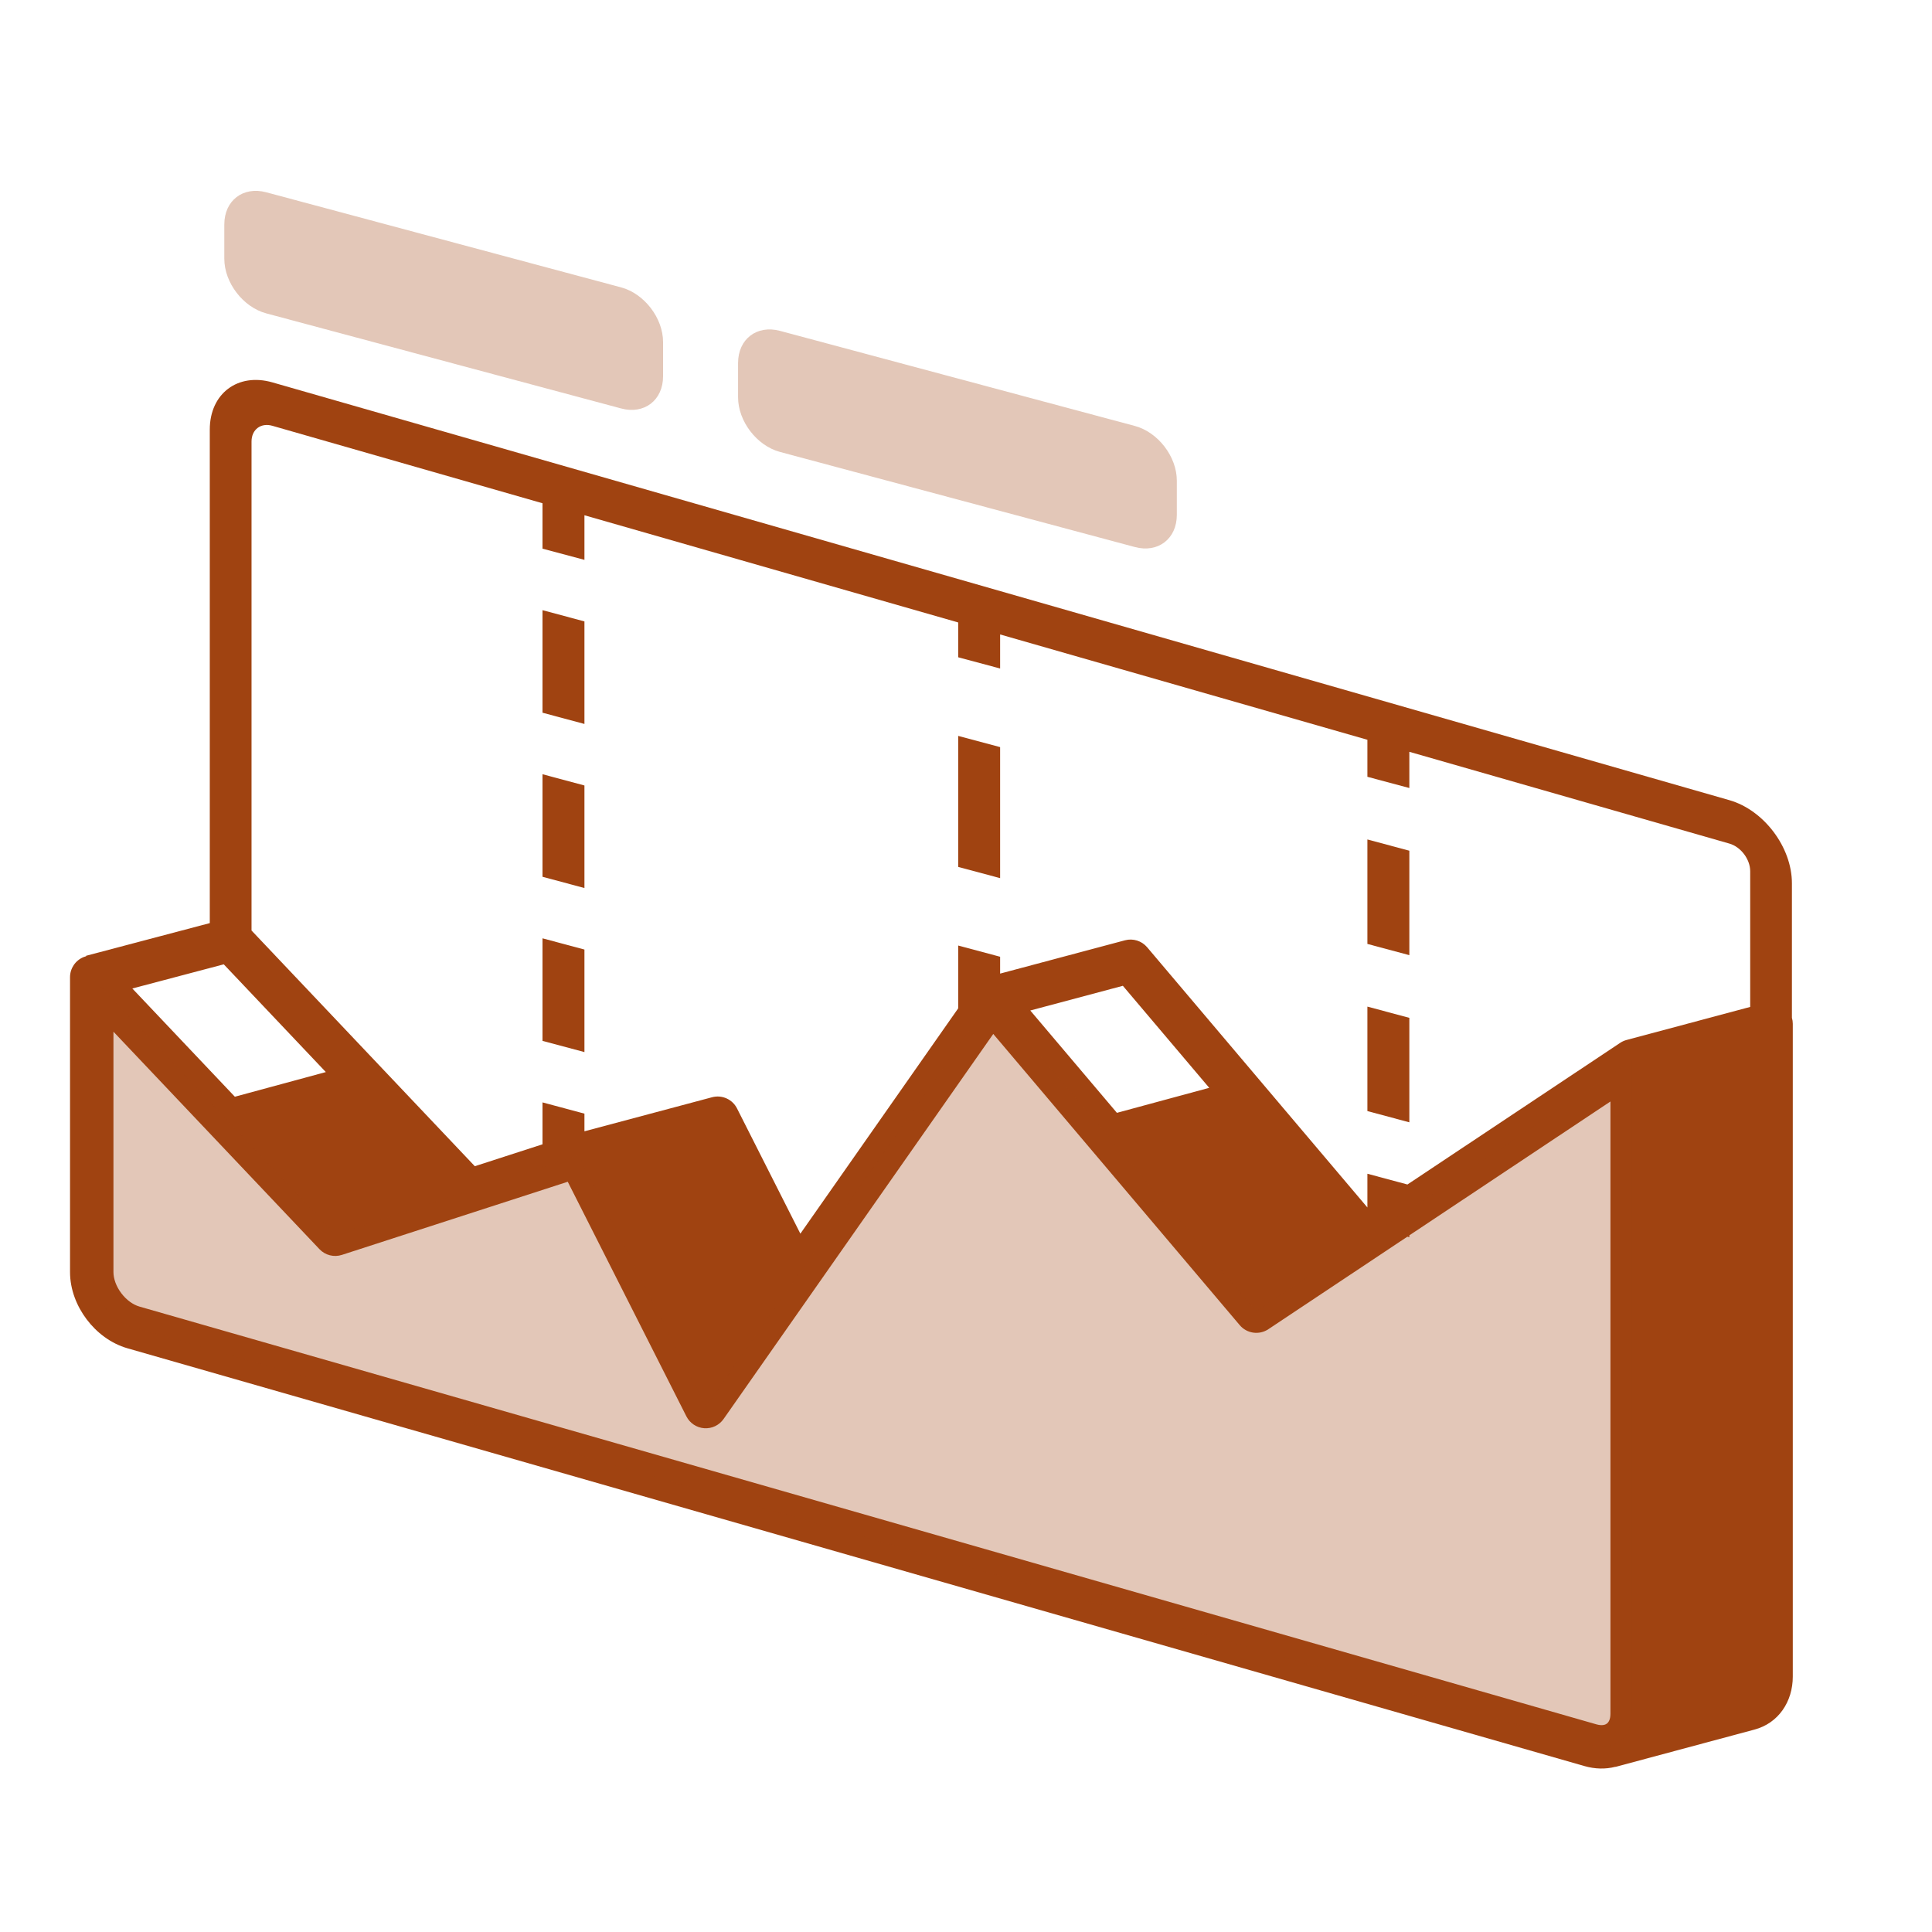
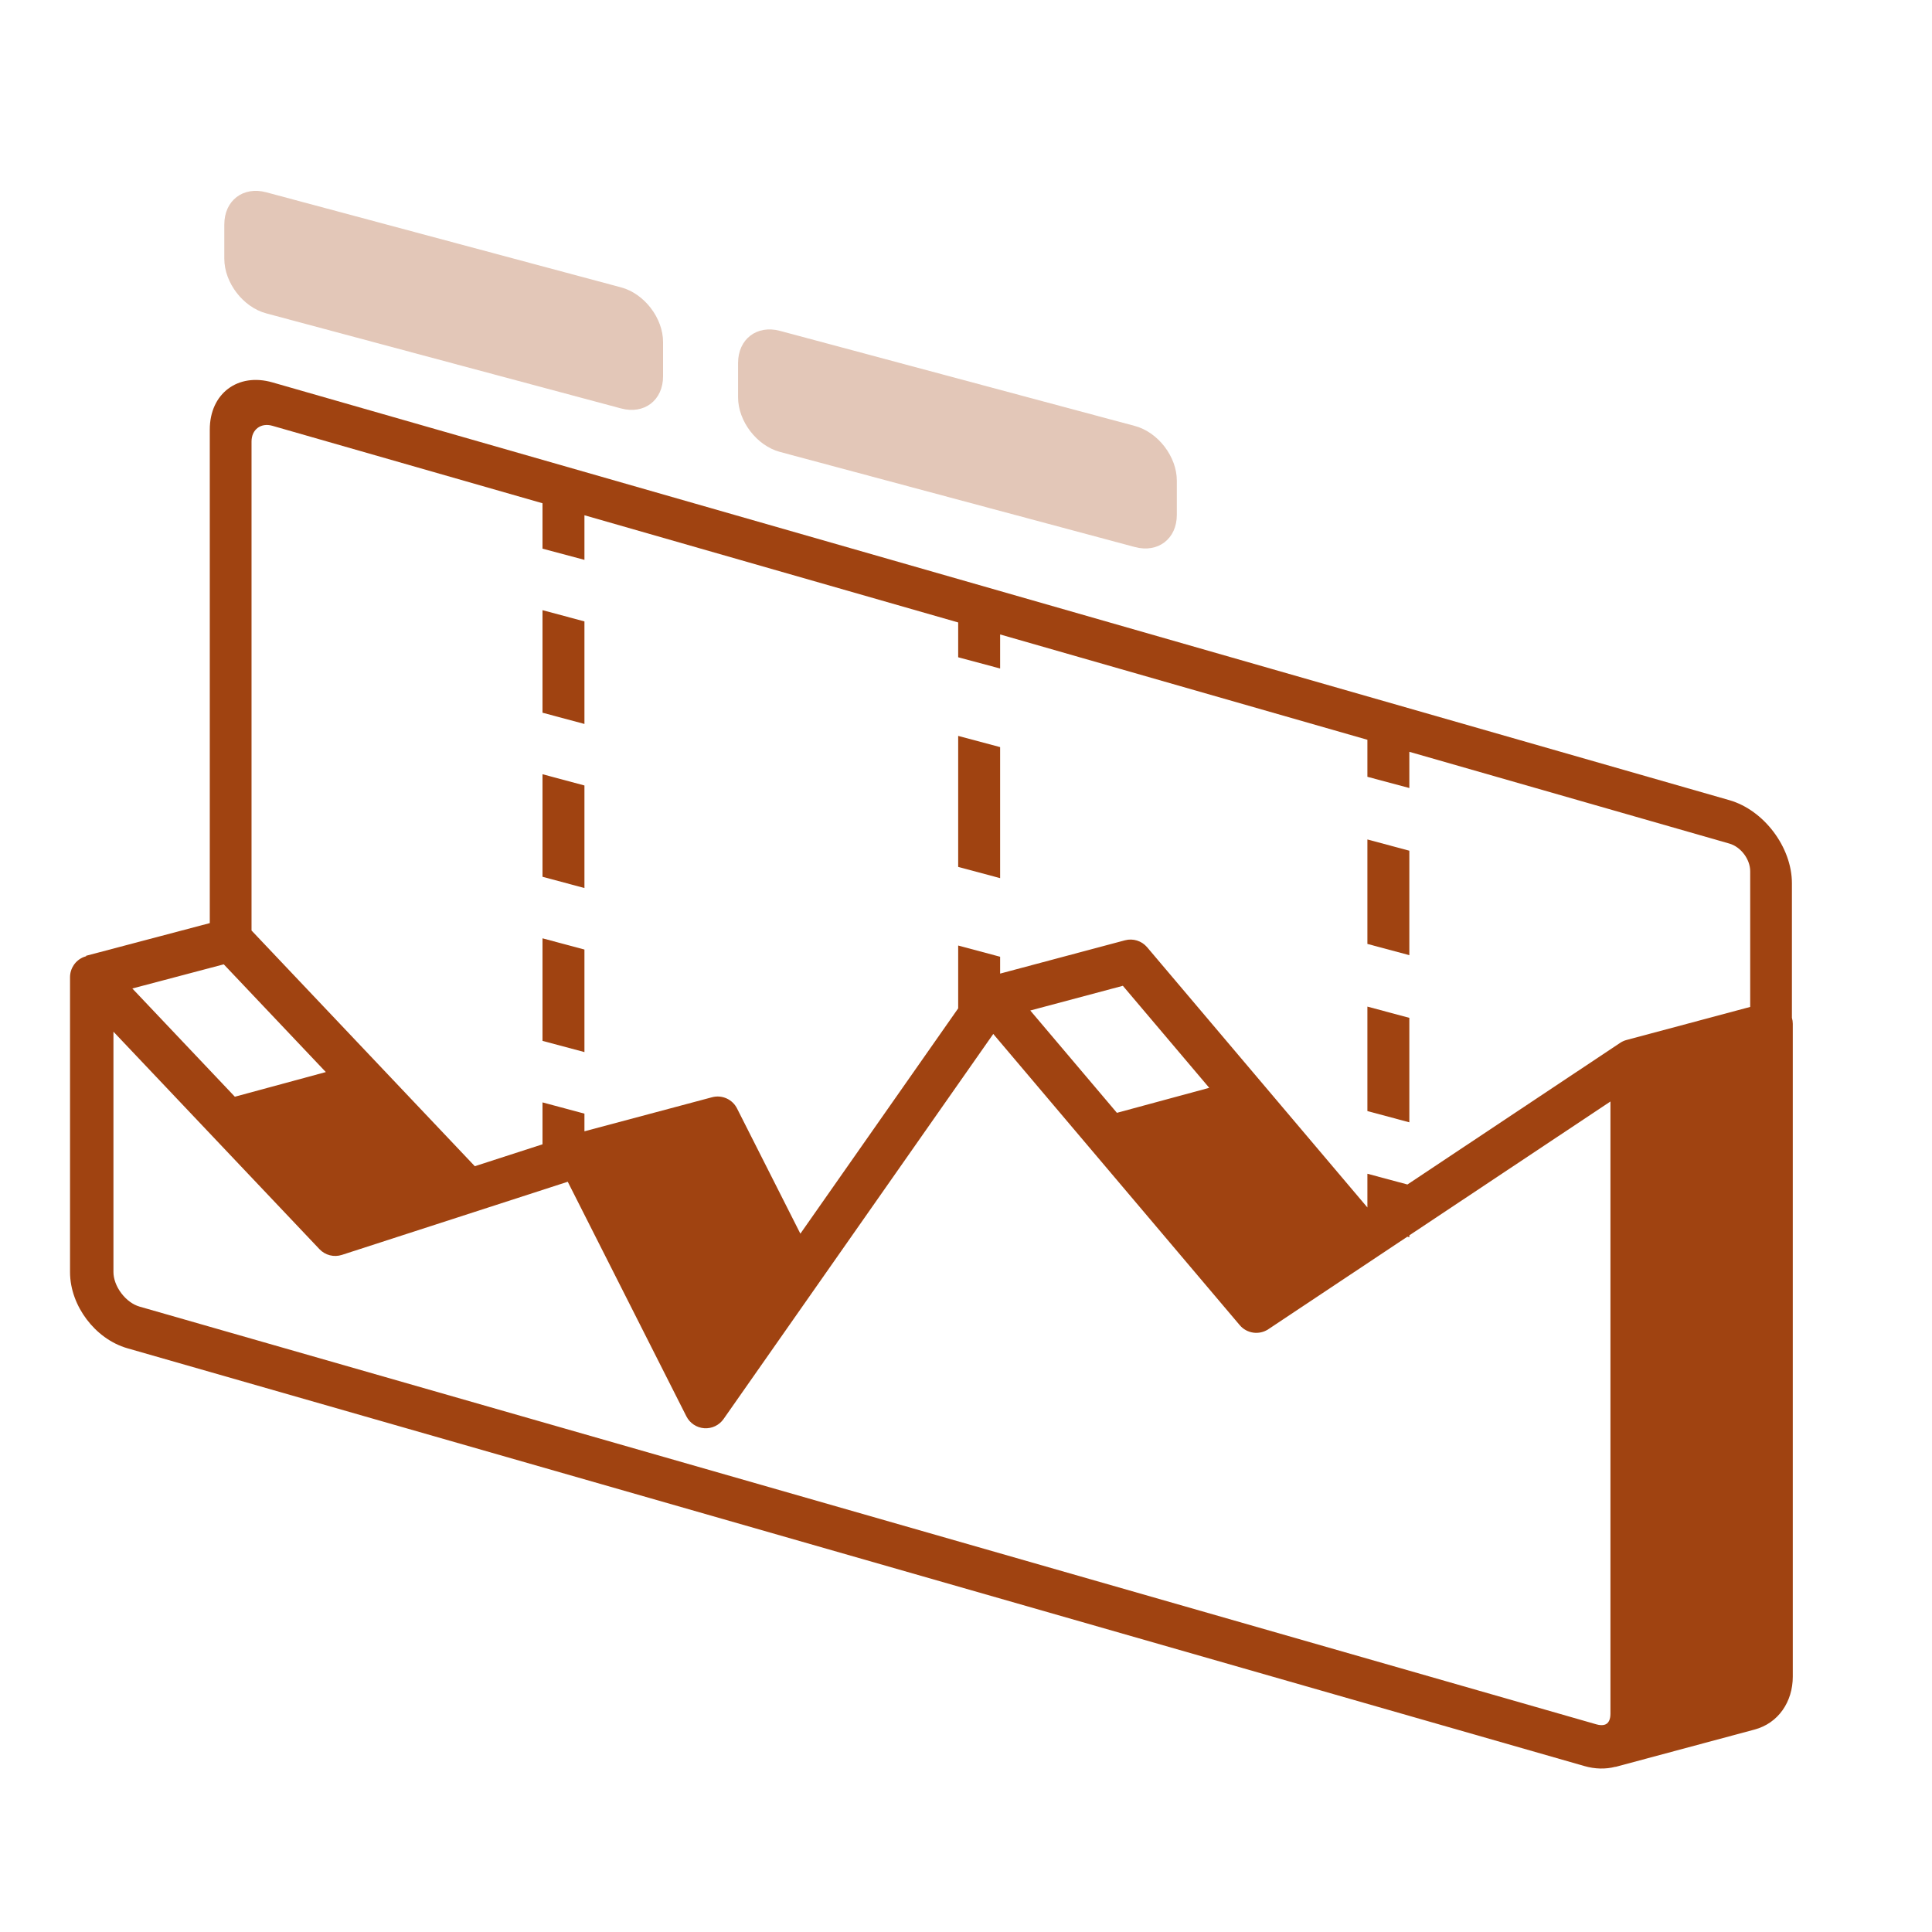
<svg xmlns="http://www.w3.org/2000/svg" width="89" height="89" viewBox="0 0 89 89" fill="none">
-   <path d="M24.991 28.108V32.832L26.923 33.35V28.626L24.991 28.108Z" fill="#A04311" />
+   <path d="M24.991 28.108V32.832L26.923 33.35V28.626L24.991 28.108" fill="#A04311" />
  <path d="M24.991 35.666V40.39L26.923 40.908V36.184L24.991 35.666Z" fill="#A04311" />
  <path d="M24.991 43.225V47.949L26.923 48.466V43.742L24.991 43.225Z" fill="#A04311" />
  <path d="M44.14 39.935V33.9L46.072 34.417V40.453L44.14 39.935Z" fill="#A04311" />
  <path d="M62.991 38.671V43.483L64.923 44.001V39.189L62.991 38.671Z" fill="#A04311" />
  <path d="M62.991 46.371V51.183L64.923 51.701V46.888L62.991 46.371Z" fill="#A04311" />
  <path fill-rule="evenodd" clip-rule="evenodd" d="M12.548 17.615C10.955 17.158 9.664 18.131 9.664 19.788V42.524L3.964 44.03L3.969 44.05C3.931 44.06 3.893 44.072 3.856 44.087C3.476 44.239 3.226 44.607 3.226 45.016V58.599C3.226 59.404 3.535 60.172 3.991 60.776C4.446 61.381 5.099 61.889 5.873 62.111L72.989 81.356C73.471 81.495 73.963 81.508 74.419 81.388L74.42 81.394L80.816 79.677L80.819 79.676C81.926 79.383 82.587 78.39 82.587 77.235V47.163C82.587 47.068 82.573 46.975 82.547 46.886V40.687C82.547 39.03 81.256 37.316 79.664 36.86L12.548 17.615ZM10.819 50.522L6.096 45.536L10.308 44.423L15.01 49.386L10.819 50.522ZM24.991 52.714L21.873 53.723L11.587 42.865V20.339C11.587 19.787 12.017 19.462 12.548 19.615L24.991 23.183V25.274L26.923 25.791V23.736L44.14 28.674V30.278L46.072 30.796V29.227L62.991 34.079V35.784L64.923 36.301V34.633L79.664 38.86C80.195 39.012 80.625 39.583 80.625 40.135V46.385L74.93 47.908C74.826 47.935 74.725 47.98 74.633 48.042L64.835 54.565L62.991 54.07V55.624L52.844 43.636C52.594 43.341 52.196 43.216 51.823 43.316L46.072 44.85V44.074L44.14 43.557V46.451L36.87 56.831L33.952 51.061C33.739 50.639 33.259 50.424 32.802 50.546L26.923 52.115V51.301L24.991 50.783V52.714ZM64.831 56.97L58.428 61.232C58.005 61.513 57.438 61.433 57.11 61.045L45.756 47.63L33.332 65.369C33.13 65.657 32.792 65.818 32.441 65.793C32.091 65.768 31.779 65.561 31.62 65.247L26.154 54.439L15.751 57.808C15.384 57.927 14.982 57.825 14.717 57.545L5.226 47.526V58.599C5.226 58.898 5.347 59.254 5.588 59.573C5.828 59.892 6.136 60.106 6.424 60.189L73.54 79.434C73.815 79.513 73.961 79.447 74.022 79.401C74.083 79.355 74.187 79.233 74.187 78.947V50.742L64.923 56.908V56.994L64.831 56.97ZM51.726 45.412L55.705 50.112L51.452 51.264L47.461 46.55L51.726 45.412Z" fill="#A04311" />
  <g opacity="0.3">
    <path d="M10.333 10.341C10.333 9.236 11.198 8.573 12.265 8.858L28.613 13.239C29.68 13.525 30.545 14.652 30.545 15.757V17.334C30.545 18.438 29.68 19.102 28.613 18.816L12.265 14.436C11.198 14.15 10.333 13.023 10.333 11.918V10.341Z" fill="#A04311" />
-     <path d="M4.226 58.599V45.017L15.443 56.857L26.66 53.224L32.513 64.796L45.681 45.994L57.873 60.4L75.187 48.875V78.947C75.187 80.051 74.326 80.7 73.264 80.396L6.149 61.15C5.087 60.846 4.226 59.704 4.226 58.599Z" fill="#A04311" />
    <path d="M35.932 15.242C34.865 14.956 34 15.62 34 16.724V18.302C34 19.406 34.865 20.534 35.932 20.819L52.28 25.2C53.347 25.486 54.212 24.822 54.212 23.718V22.14C54.212 21.036 53.347 19.909 52.28 19.623L35.932 15.242Z" fill="#A04311" />
  </g>
</svg>